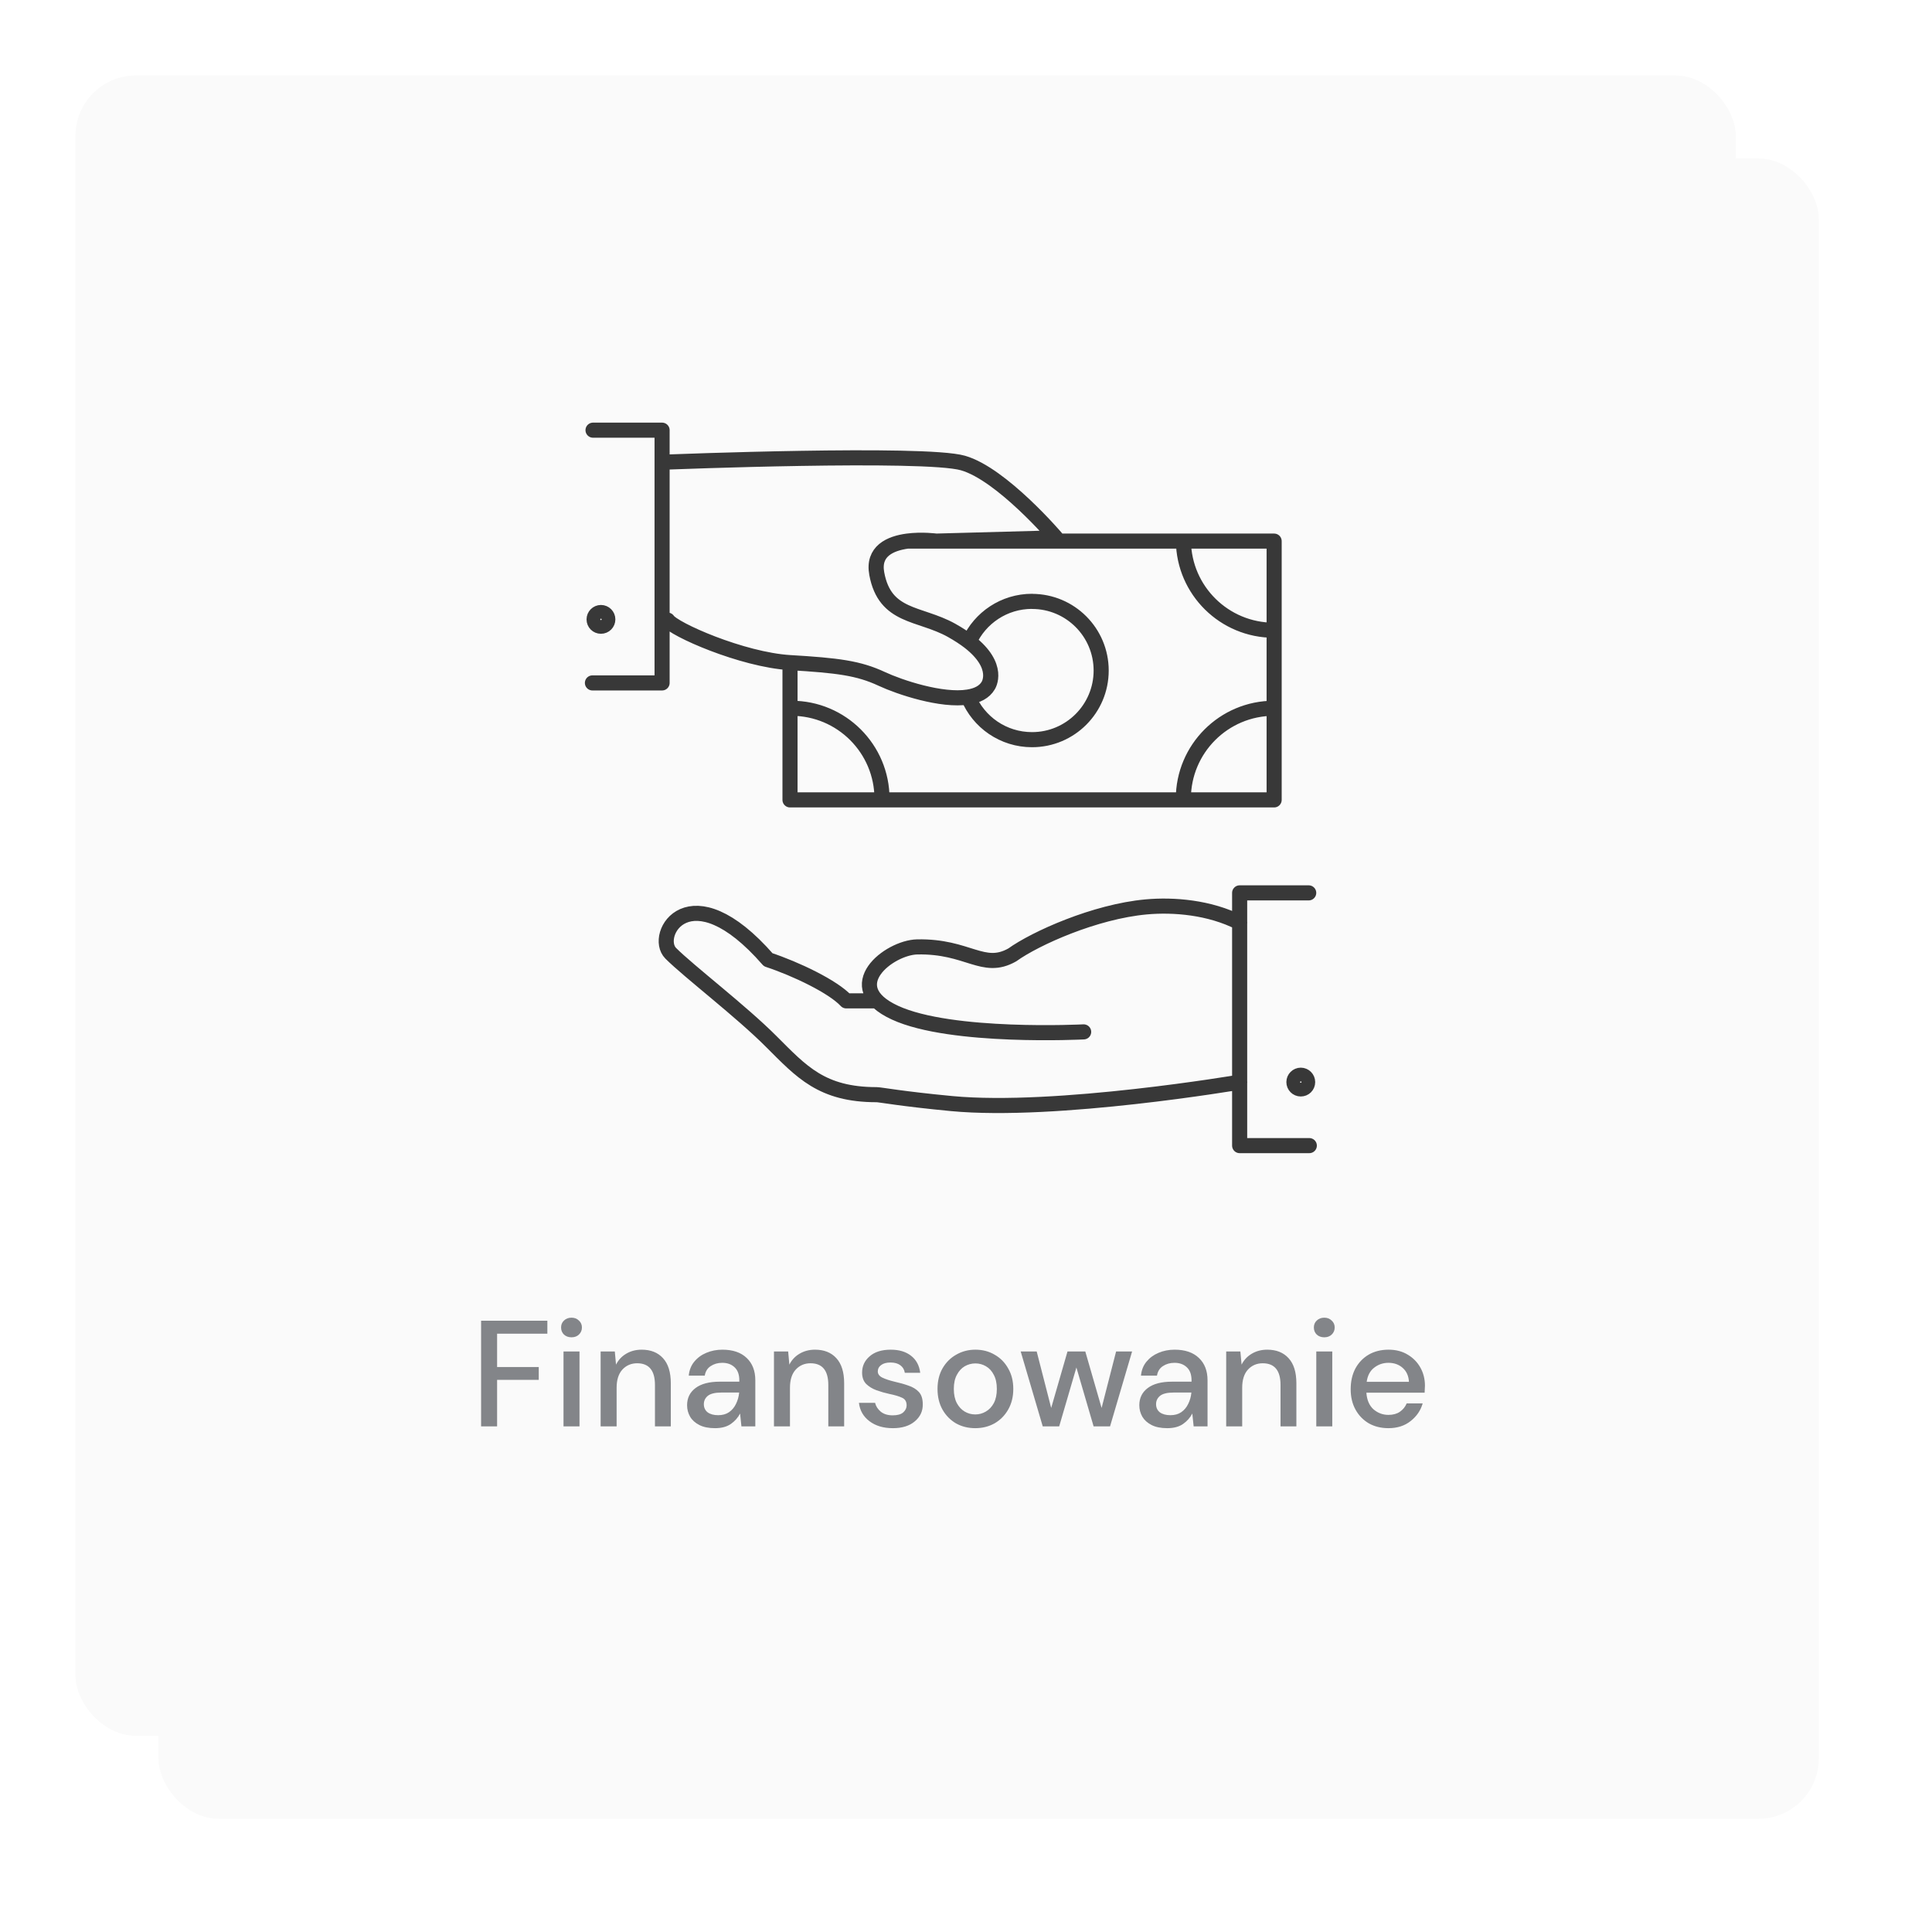
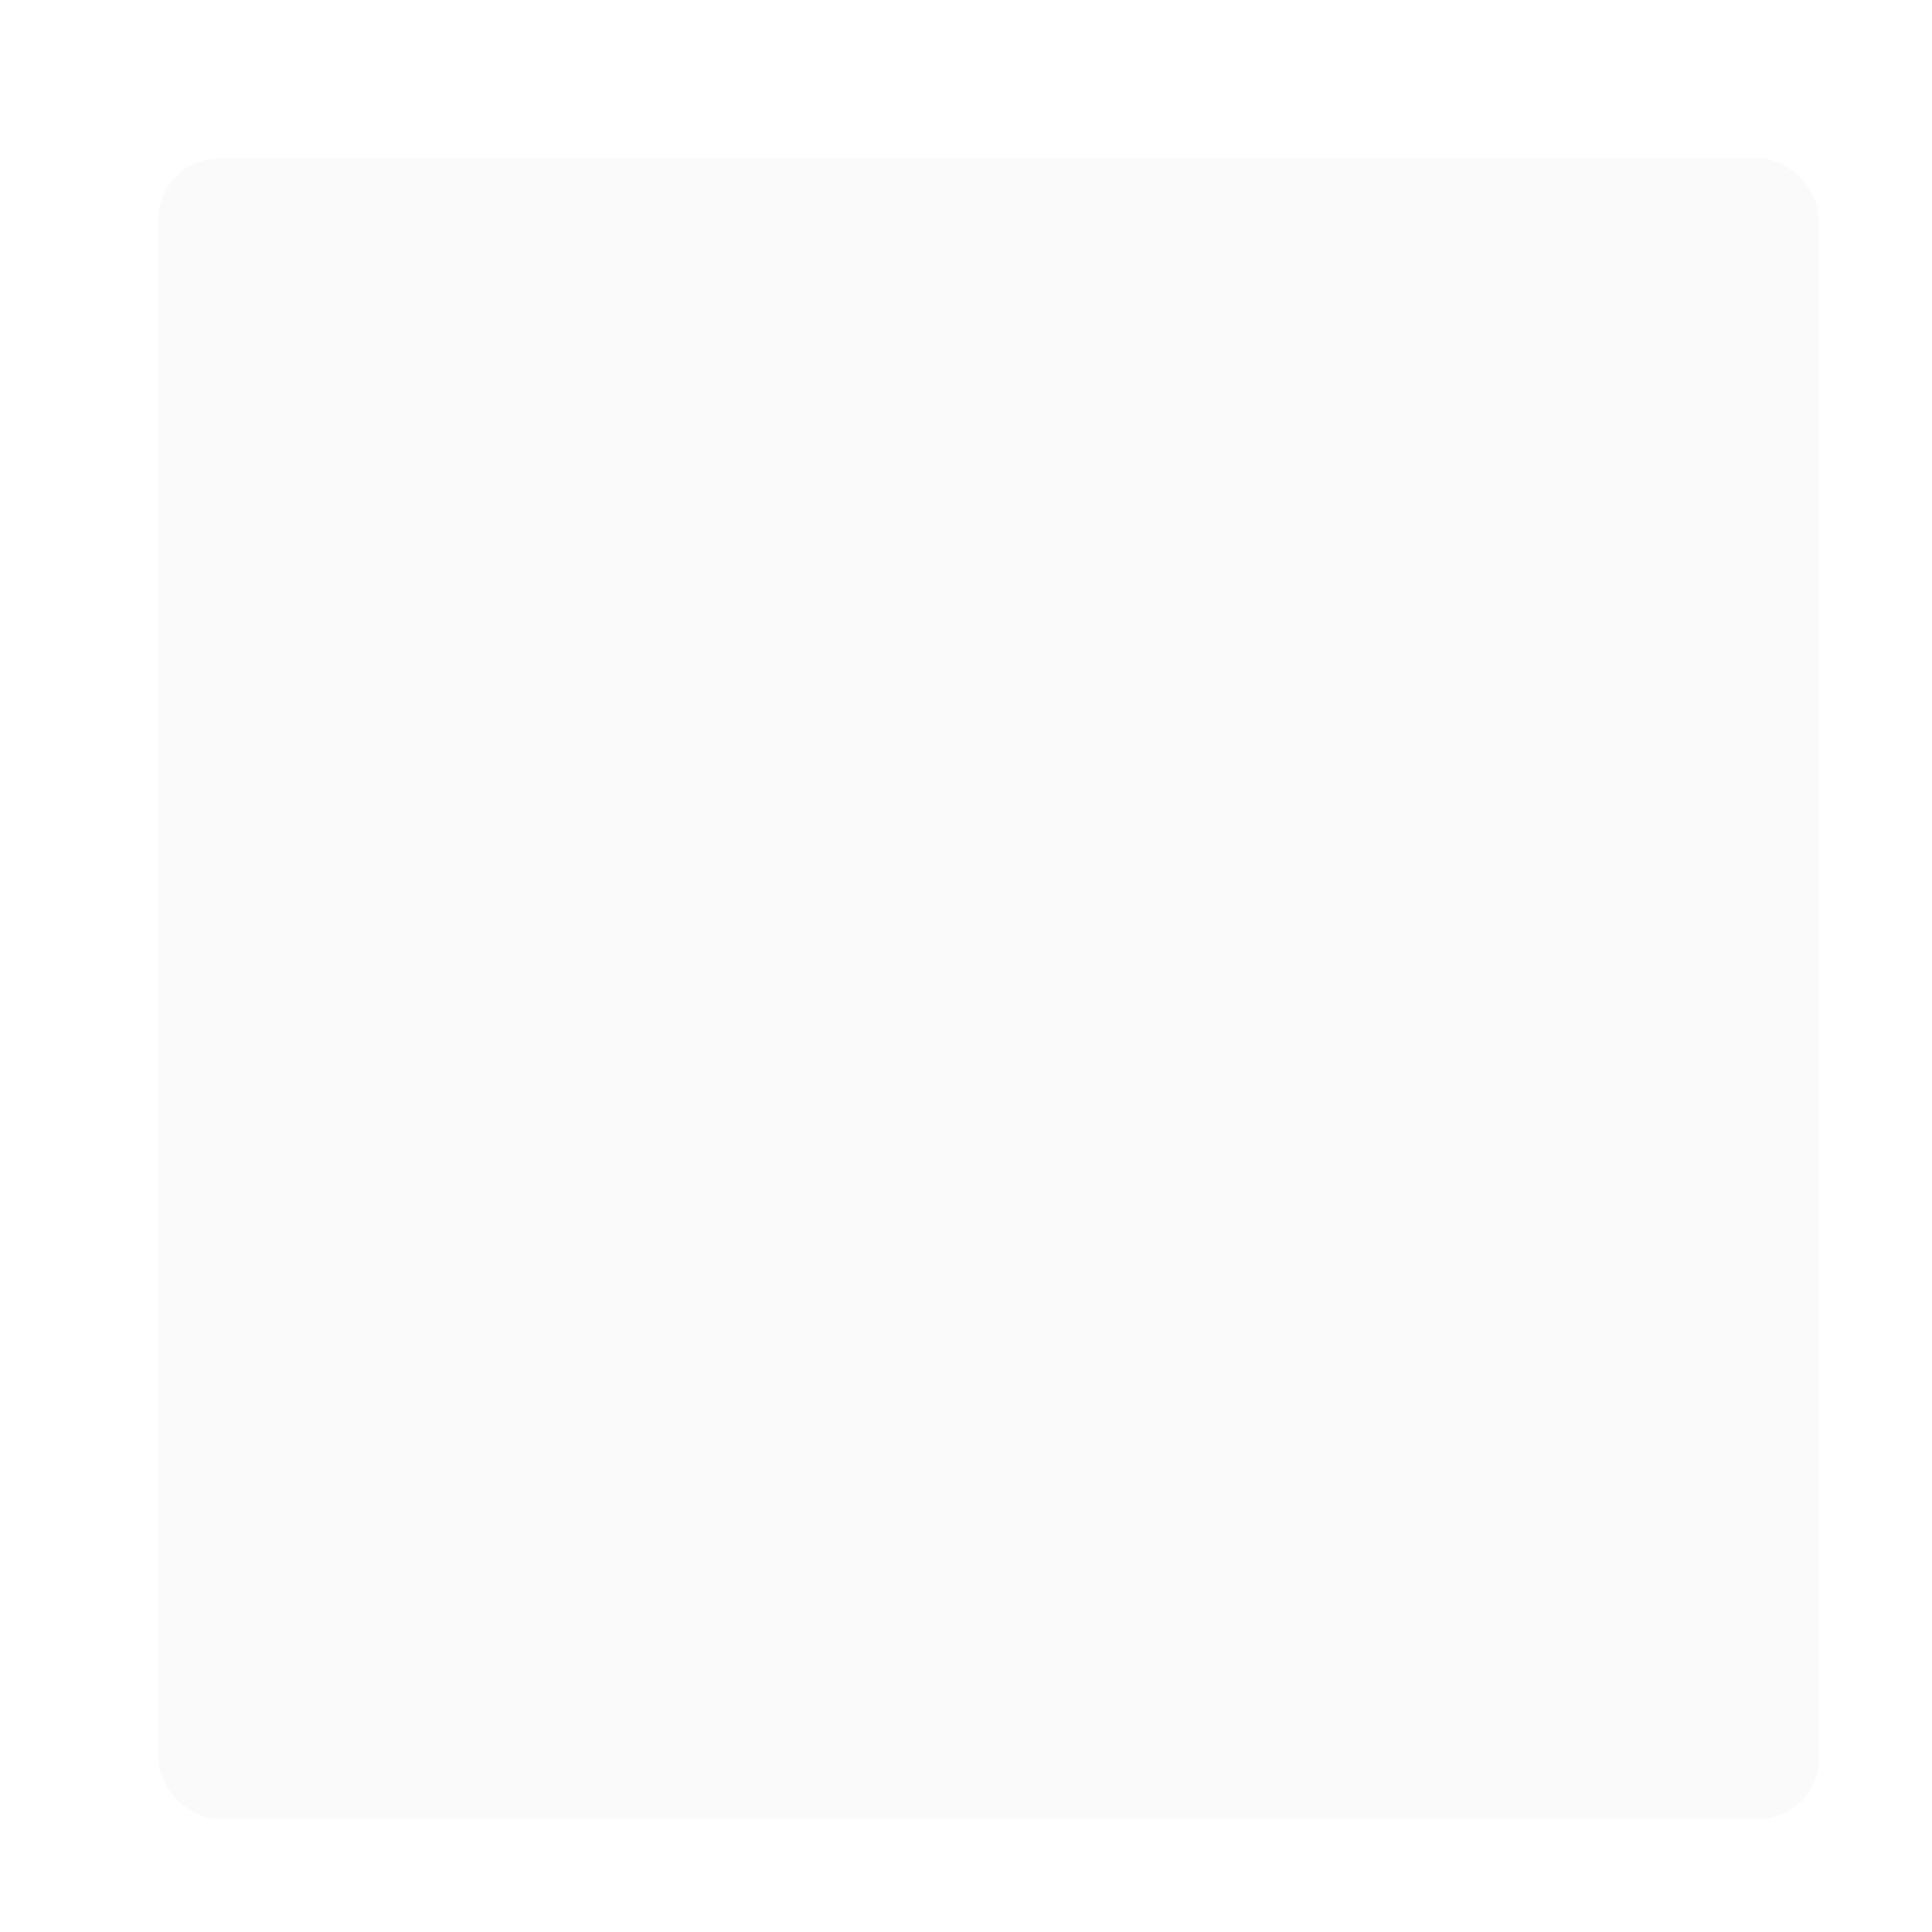
<svg xmlns="http://www.w3.org/2000/svg" width="256" height="256" viewBox="0 0 256 256" fill="none">
  <g filter="url(#filter0_d_779_1616)">
    <rect x="16" y="16" width="220" height="220" rx="8" fill="#FAFAFA" />
  </g>
  <g filter="url(#filter1_d_779_1616)">
-     <rect x="16" y="16" width="220" height="220" rx="8" fill="#FAFAFA" />
-   </g>
+     </g>
  <g clip-path="url(#clip0_779_1616)">
    <g clip-path="url(#clip1_779_1616)">
-       <path d="M168.83 71.7V105.99M168.83 71.7H120.23C117.96 72.01 115.63 73.03 116.18 76.01C117.26 81.88 121.84 81.16 126.07 83.51C127 84.03 127.79 84.55 128.43 85.04C132.63 88.3 130.95 90.84 130.95 90.84C130.44 91.71 129.48 92.18 128.3 92.36C124.78 92.93 119.19 91.05 116.87 89.97C113.76 88.52 111.04 88.18 104.68 87.8V105.99M168.83 71.7V83.51H168.79C162.23 83.51 156.89 78.24 156.81 71.7H168.83ZM168.83 105.99H104.68M168.83 105.99H156.8V105.84C156.8 99.22 162.17 93.85 168.79 93.85H168.83V105.99ZM104.68 105.99V93.86C104.75 93.85 104.81 93.85 104.88 93.85C111.5 93.85 116.87 99.22 116.87 105.84V105.99H104.68ZM128.42 85.04C129.86 81.87 133.05 79.68 136.75 79.68V79.69C141.81 79.69 145.91 83.79 145.91 88.85C145.91 93.91 141.81 98.01 136.75 98.01C132.93 98.01 129.66 95.68 128.29 92.36M128.42 85.04C132.62 88.31 130.94 90.84 130.94 90.84M128.42 85.04C132.62 88.3 130.94 90.84 130.94 90.84M128.42 85.04C127.78 84.55 126.99 84.03 126.06 83.51C121.83 81.16 117.25 81.88 116.17 76.01C115.62 73.03 117.95 72.01 120.22 71.7C122.15 71.44 124.05 71.7 124.05 71.7L139.94 71.27C139.94 71.27 132.73 62.81 127.59 61.35C122.45 59.89 88.48 61.22 88.48 61.22M130.94 90.84C130.43 91.71 129.47 92.17 128.29 92.36M130.94 90.84C130.43 91.71 129.47 92.18 128.29 92.36M128.29 92.36C124.77 92.93 119.18 91.05 116.86 89.97C113.75 88.52 111.03 88.18 104.67 87.8C98.31 87.41 89.22 83.38 88.47 82.17M143.59 136.73C143.59 136.73 126.04 137.63 118.58 134.18C111.12 130.74 117.81 125.55 121.53 125.47C128.3 125.33 130.25 128.72 134.13 126.53C137.21 124.32 145.08 120.79 151.87 120.17C155.51 119.84 160.27 120.22 164.27 122.26M164.27 143.39C164.27 143.39 139.92 147.54 126.1 146.23C119.45 145.6 116.62 145.05 116.16 145.05C108.87 145.05 106.21 142.01 102.21 138.02C98.22 134.01 91.29 128.73 88.88 126.32C86.47 123.91 91.39 115.25 101.79 127.17C105.45 128.38 110.4 130.74 112.13 132.62H116.16M173.49 151.8H164.26V118.31H173.41M78.5 90.49H87.73V57H78.58M173.27 143.38C173.27 143.89 172.87 144.29 172.36 144.29C171.85 144.29 171.45 143.88 171.45 143.38C171.45 142.88 171.86 142.47 172.36 142.47C172.86 142.47 173.27 142.88 173.27 143.38ZM78.72 82.07C78.72 82.58 79.12 82.98 79.63 82.98C80.14 82.98 80.54 82.57 80.54 82.07C80.54 81.57 80.13 81.16 79.63 81.16C79.13 81.16 78.72 81.57 78.72 82.07Z" stroke="#383838" stroke-width="2" stroke-linecap="round" stroke-linejoin="round" />
-     </g>
+       </g>
  </g>
-   <path d="M63.748 189V175H72.528V176.72H65.868V181.14H71.388V182.84H65.868V189H63.748ZM75.728 177.2C75.328 177.2 74.994 177.08 74.728 176.84C74.474 176.587 74.347 176.273 74.347 175.9C74.347 175.527 74.474 175.22 74.728 174.98C74.994 174.727 75.328 174.6 75.728 174.6C76.127 174.6 76.454 174.727 76.707 174.98C76.974 175.22 77.108 175.527 77.108 175.9C77.108 176.273 76.974 176.587 76.707 176.84C76.454 177.08 76.127 177.2 75.728 177.2ZM74.668 189V179.08H76.787V189H74.668ZM79.586 189V179.08H81.466L81.626 180.82C81.933 180.207 82.379 179.727 82.966 179.38C83.566 179.02 84.253 178.84 85.026 178.84C86.226 178.84 87.166 179.213 87.846 179.96C88.539 180.707 88.886 181.82 88.886 183.3V189H86.786V183.52C86.786 181.6 85.999 180.64 84.426 180.64C83.639 180.64 82.986 180.92 82.466 181.48C81.959 182.04 81.706 182.84 81.706 183.88V189H79.586ZM94.743 189.24C93.903 189.24 93.21 189.1 92.663 188.82C92.116 188.54 91.71 188.173 91.443 187.72C91.176 187.253 91.043 186.747 91.043 186.2C91.043 185.24 91.416 184.48 92.163 183.92C92.91 183.36 93.976 183.08 95.363 183.08H97.963V182.9C97.963 182.127 97.75 181.547 97.323 181.16C96.91 180.773 96.37 180.58 95.703 180.58C95.116 180.58 94.603 180.727 94.163 181.02C93.736 181.3 93.476 181.72 93.383 182.28H91.263C91.33 181.56 91.57 180.947 91.983 180.44C92.41 179.92 92.943 179.527 93.583 179.26C94.236 178.98 94.95 178.84 95.723 178.84C97.11 178.84 98.183 179.207 98.943 179.94C99.703 180.66 100.083 181.647 100.083 182.9V189H98.243L98.063 187.3C97.783 187.847 97.376 188.307 96.843 188.68C96.31 189.053 95.61 189.24 94.743 189.24ZM95.163 187.52C95.736 187.52 96.216 187.387 96.603 187.12C97.003 186.84 97.31 186.473 97.523 186.02C97.75 185.567 97.89 185.067 97.943 184.52H95.583C94.743 184.52 94.143 184.667 93.783 184.96C93.436 185.253 93.263 185.62 93.263 186.06C93.263 186.513 93.43 186.873 93.763 187.14C94.11 187.393 94.576 187.52 95.163 187.52ZM102.555 189V179.08H104.435L104.595 180.82C104.902 180.207 105.348 179.727 105.935 179.38C106.535 179.02 107.222 178.84 107.995 178.84C109.195 178.84 110.135 179.213 110.815 179.96C111.508 180.707 111.855 181.82 111.855 183.3V189H109.755V183.52C109.755 181.6 108.968 180.64 107.395 180.64C106.608 180.64 105.955 180.92 105.435 181.48C104.928 182.04 104.675 182.84 104.675 183.88V189H102.555ZM118.312 189.24C117.058 189.24 116.025 188.933 115.212 188.32C114.398 187.707 113.932 186.893 113.812 185.88H115.952C116.058 186.333 116.312 186.727 116.712 187.06C117.112 187.38 117.638 187.54 118.292 187.54C118.932 187.54 119.398 187.407 119.692 187.14C119.985 186.873 120.132 186.567 120.132 186.22C120.132 185.713 119.925 185.373 119.512 185.2C119.112 185.013 118.552 184.847 117.832 184.7C117.272 184.58 116.712 184.42 116.152 184.22C115.605 184.02 115.145 183.74 114.772 183.38C114.412 183.007 114.232 182.507 114.232 181.88C114.232 181.013 114.565 180.293 115.232 179.72C115.898 179.133 116.832 178.84 118.032 178.84C119.138 178.84 120.032 179.107 120.712 179.64C121.405 180.173 121.812 180.927 121.932 181.9H119.892C119.825 181.473 119.625 181.14 119.292 180.9C118.972 180.66 118.538 180.54 117.992 180.54C117.458 180.54 117.045 180.653 116.752 180.88C116.458 181.093 116.312 181.373 116.312 181.72C116.312 182.067 116.512 182.34 116.912 182.54C117.325 182.74 117.865 182.92 118.532 183.08C119.198 183.227 119.812 183.4 120.372 183.6C120.945 183.787 121.405 184.067 121.752 184.44C122.098 184.813 122.272 185.36 122.272 186.08C122.285 186.987 121.932 187.74 121.212 188.34C120.505 188.94 119.538 189.24 118.312 189.24ZM129.226 189.24C128.279 189.24 127.426 189.027 126.666 188.6C125.919 188.16 125.326 187.553 124.886 186.78C124.446 185.993 124.226 185.08 124.226 184.04C124.226 183 124.446 182.093 124.886 181.32C125.339 180.533 125.946 179.927 126.706 179.5C127.466 179.06 128.313 178.84 129.246 178.84C130.193 178.84 131.039 179.06 131.786 179.5C132.546 179.927 133.146 180.533 133.586 181.32C134.039 182.093 134.266 183 134.266 184.04C134.266 185.08 134.039 185.993 133.586 186.78C133.146 187.553 132.546 188.16 131.786 188.6C131.026 189.027 130.173 189.24 129.226 189.24ZM129.226 187.42C129.733 187.42 130.199 187.293 130.626 187.04C131.066 186.787 131.419 186.413 131.686 185.92C131.953 185.413 132.086 184.787 132.086 184.04C132.086 183.293 131.953 182.673 131.686 182.18C131.433 181.673 131.086 181.293 130.646 181.04C130.219 180.787 129.753 180.66 129.246 180.66C128.739 180.66 128.266 180.787 127.826 181.04C127.399 181.293 127.053 181.673 126.786 182.18C126.519 182.673 126.386 183.293 126.386 184.04C126.386 184.787 126.519 185.413 126.786 185.92C127.053 186.413 127.399 186.787 127.826 187.04C128.253 187.293 128.719 187.42 129.226 187.42ZM138.168 189L135.248 179.08H137.368L139.288 186.56L141.448 179.08H143.808L145.968 186.56L147.888 179.08H150.008L147.088 189H144.908L142.628 181.2L140.348 189H138.168ZM154.665 189.24C153.825 189.24 153.132 189.1 152.585 188.82C152.038 188.54 151.632 188.173 151.365 187.72C151.098 187.253 150.965 186.747 150.965 186.2C150.965 185.24 151.338 184.48 152.085 183.92C152.832 183.36 153.898 183.08 155.285 183.08H157.885V182.9C157.885 182.127 157.672 181.547 157.245 181.16C156.832 180.773 156.292 180.58 155.625 180.58C155.038 180.58 154.525 180.727 154.085 181.02C153.658 181.3 153.398 181.72 153.305 182.28H151.185C151.252 181.56 151.492 180.947 151.905 180.44C152.332 179.92 152.865 179.527 153.505 179.26C154.158 178.98 154.872 178.84 155.645 178.84C157.032 178.84 158.105 179.207 158.865 179.94C159.625 180.66 160.005 181.647 160.005 182.9V189H158.165L157.985 187.3C157.705 187.847 157.298 188.307 156.765 188.68C156.232 189.053 155.532 189.24 154.665 189.24ZM155.085 187.52C155.658 187.52 156.138 187.387 156.525 187.12C156.925 186.84 157.232 186.473 157.445 186.02C157.672 185.567 157.812 185.067 157.865 184.52H155.505C154.665 184.52 154.065 184.667 153.705 184.96C153.358 185.253 153.185 185.62 153.185 186.06C153.185 186.513 153.352 186.873 153.685 187.14C154.032 187.393 154.498 187.52 155.085 187.52ZM162.477 189V179.08H164.357L164.517 180.82C164.823 180.207 165.27 179.727 165.857 179.38C166.457 179.02 167.143 178.84 167.917 178.84C169.117 178.84 170.057 179.213 170.737 179.96C171.43 180.707 171.777 181.82 171.777 183.3V189H169.677V183.52C169.677 181.6 168.89 180.64 167.317 180.64C166.53 180.64 165.877 180.92 165.357 181.48C164.85 182.04 164.597 182.84 164.597 183.88V189H162.477ZM175.474 177.2C175.074 177.2 174.74 177.08 174.474 176.84C174.22 176.587 174.094 176.273 174.094 175.9C174.094 175.527 174.22 175.22 174.474 174.98C174.74 174.727 175.074 174.6 175.474 174.6C175.874 174.6 176.2 174.727 176.454 174.98C176.72 175.22 176.854 175.527 176.854 175.9C176.854 176.273 176.72 176.587 176.454 176.84C176.2 177.08 175.874 177.2 175.474 177.2ZM174.414 189V179.08H176.534V189H174.414ZM183.972 189.24C182.999 189.24 182.132 189.027 181.372 188.6C180.626 188.16 180.039 187.553 179.612 186.78C179.186 186.007 178.972 185.107 178.972 184.08C178.972 183.04 179.179 182.127 179.592 181.34C180.019 180.553 180.606 179.94 181.352 179.5C182.112 179.06 182.992 178.84 183.992 178.84C184.966 178.84 185.812 179.06 186.532 179.5C187.252 179.927 187.812 180.5 188.212 181.22C188.612 181.94 188.812 182.733 188.812 183.6C188.812 183.733 188.806 183.88 188.792 184.04C188.792 184.187 188.786 184.353 188.772 184.54H181.052C181.119 185.5 181.432 186.233 181.992 186.74C182.566 187.233 183.226 187.48 183.972 187.48C184.572 187.48 185.072 187.347 185.472 187.08C185.886 186.8 186.192 186.427 186.392 185.96H188.512C188.246 186.893 187.712 187.673 186.912 188.3C186.126 188.927 185.146 189.24 183.972 189.24ZM183.972 180.58C183.266 180.58 182.639 180.793 182.092 181.22C181.546 181.633 181.212 182.26 181.092 183.1H186.692C186.652 182.327 186.379 181.713 185.872 181.26C185.366 180.807 184.732 180.58 183.972 180.58Z" fill="#838589" />
  <defs>
    <filter id="filter0_d_779_1616" x="6" y="6" width="250" height="250" filterUnits="userSpaceOnUse" color-interpolation-filters="sRGB">
      <feFlood flood-opacity="0" result="BackgroundImageFix" />
      <feColorMatrix in="SourceAlpha" type="matrix" values="0 0 0 0 0 0 0 0 0 0 0 0 0 0 0 0 0 0 127 0" result="hardAlpha" />
      <feOffset dx="5" dy="5" />
      <feGaussianBlur stdDeviation="7.5" />
      <feComposite in2="hardAlpha" operator="out" />
      <feColorMatrix type="matrix" values="0 0 0 0 0.514 0 0 0 0 0.522 0 0 0 0 0.537 0 0 0 1 0" />
      <feBlend mode="normal" in2="BackgroundImageFix" result="effect1_dropShadow_779_1616" />
      <feBlend mode="normal" in="SourceGraphic" in2="effect1_dropShadow_779_1616" result="shape" />
    </filter>
    <filter id="filter1_d_779_1616" x="0" y="0" width="240" height="240" filterUnits="userSpaceOnUse" color-interpolation-filters="sRGB">
      <feFlood flood-opacity="0" result="BackgroundImageFix" />
      <feColorMatrix in="SourceAlpha" type="matrix" values="0 0 0 0 0 0 0 0 0 0 0 0 0 0 0 0 0 0 127 0" result="hardAlpha" />
      <feOffset dx="-6" dy="-6" />
      <feGaussianBlur stdDeviation="5" />
      <feComposite in2="hardAlpha" operator="out" />
      <feColorMatrix type="matrix" values="0 0 0 0 1 0 0 0 0 1 0 0 0 0 1 0 0 0 1 0" />
      <feBlend mode="color-dodge" in2="BackgroundImageFix" result="effect1_dropShadow_779_1616" />
      <feBlend mode="normal" in="SourceGraphic" in2="effect1_dropShadow_779_1616" result="shape" />
    </filter>
    <clipPath id="clip0_779_1616">
-       <rect width="97" height="97" fill="white" transform="translate(77.5 56)" />
-     </clipPath>
+       </clipPath>
    <clipPath id="clip1_779_1616">
      <rect width="97" height="96.81" fill="white" transform="translate(77.5 56)" />
    </clipPath>
  </defs>
</svg>